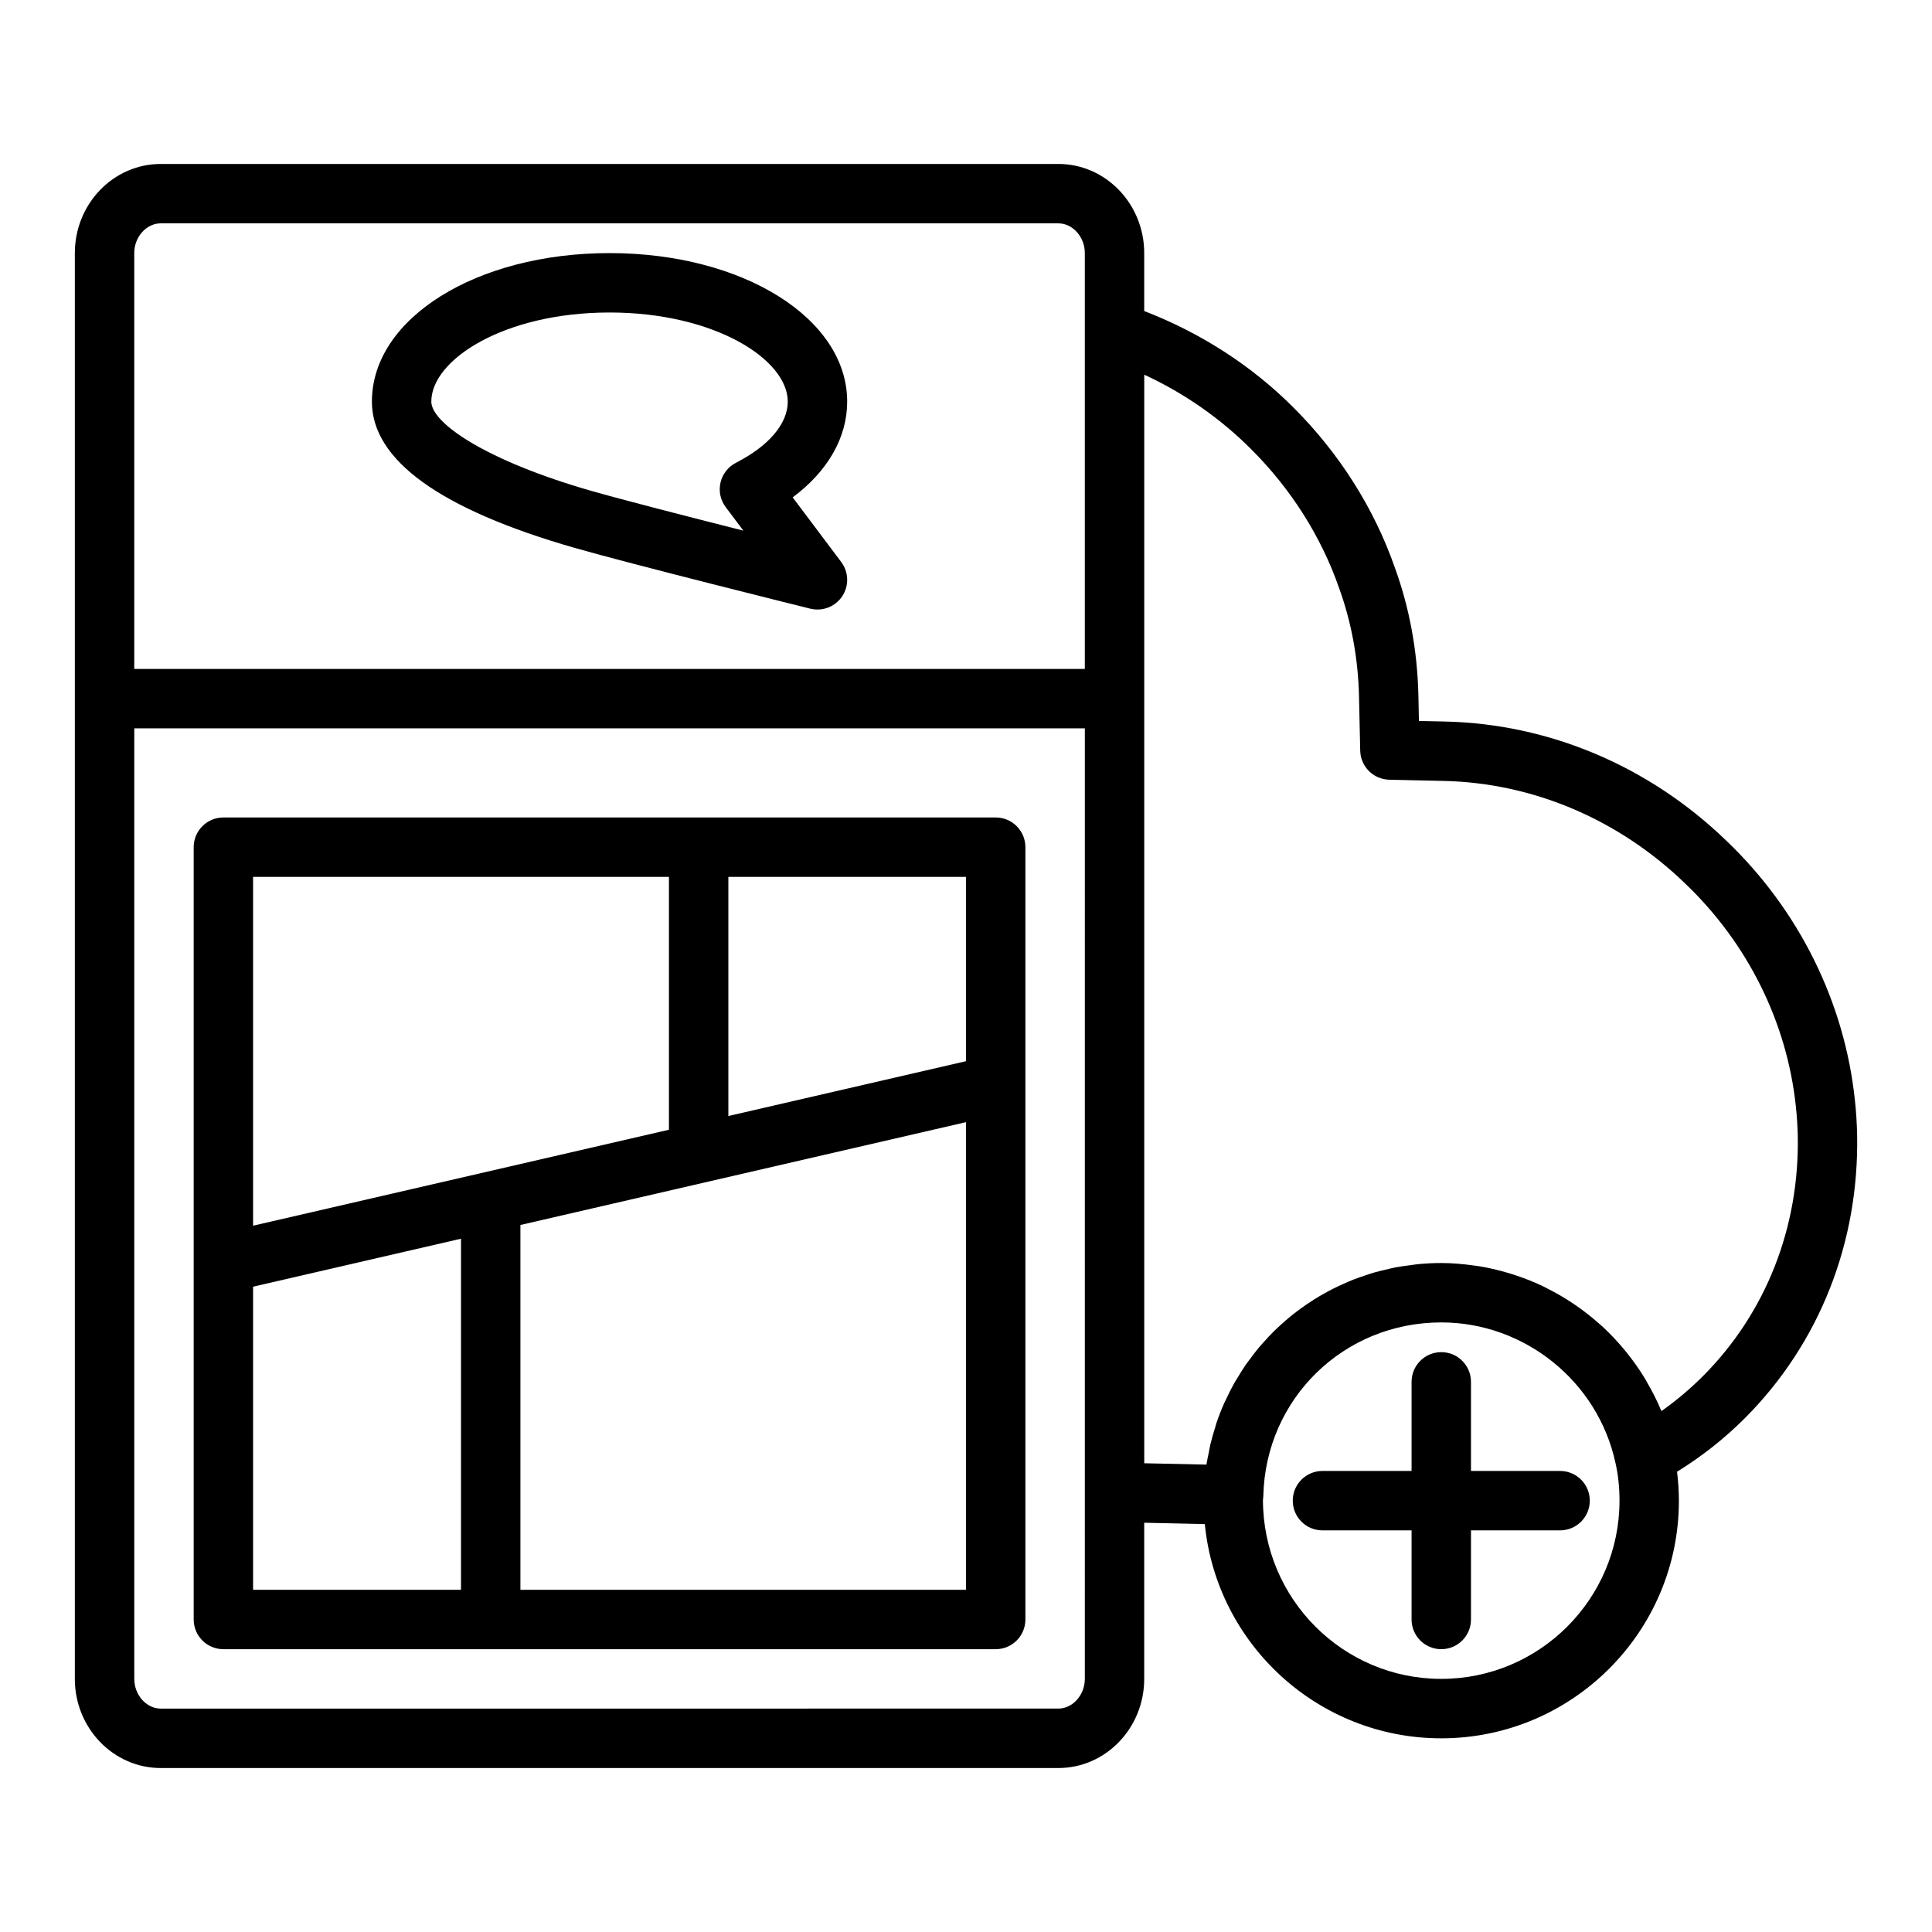
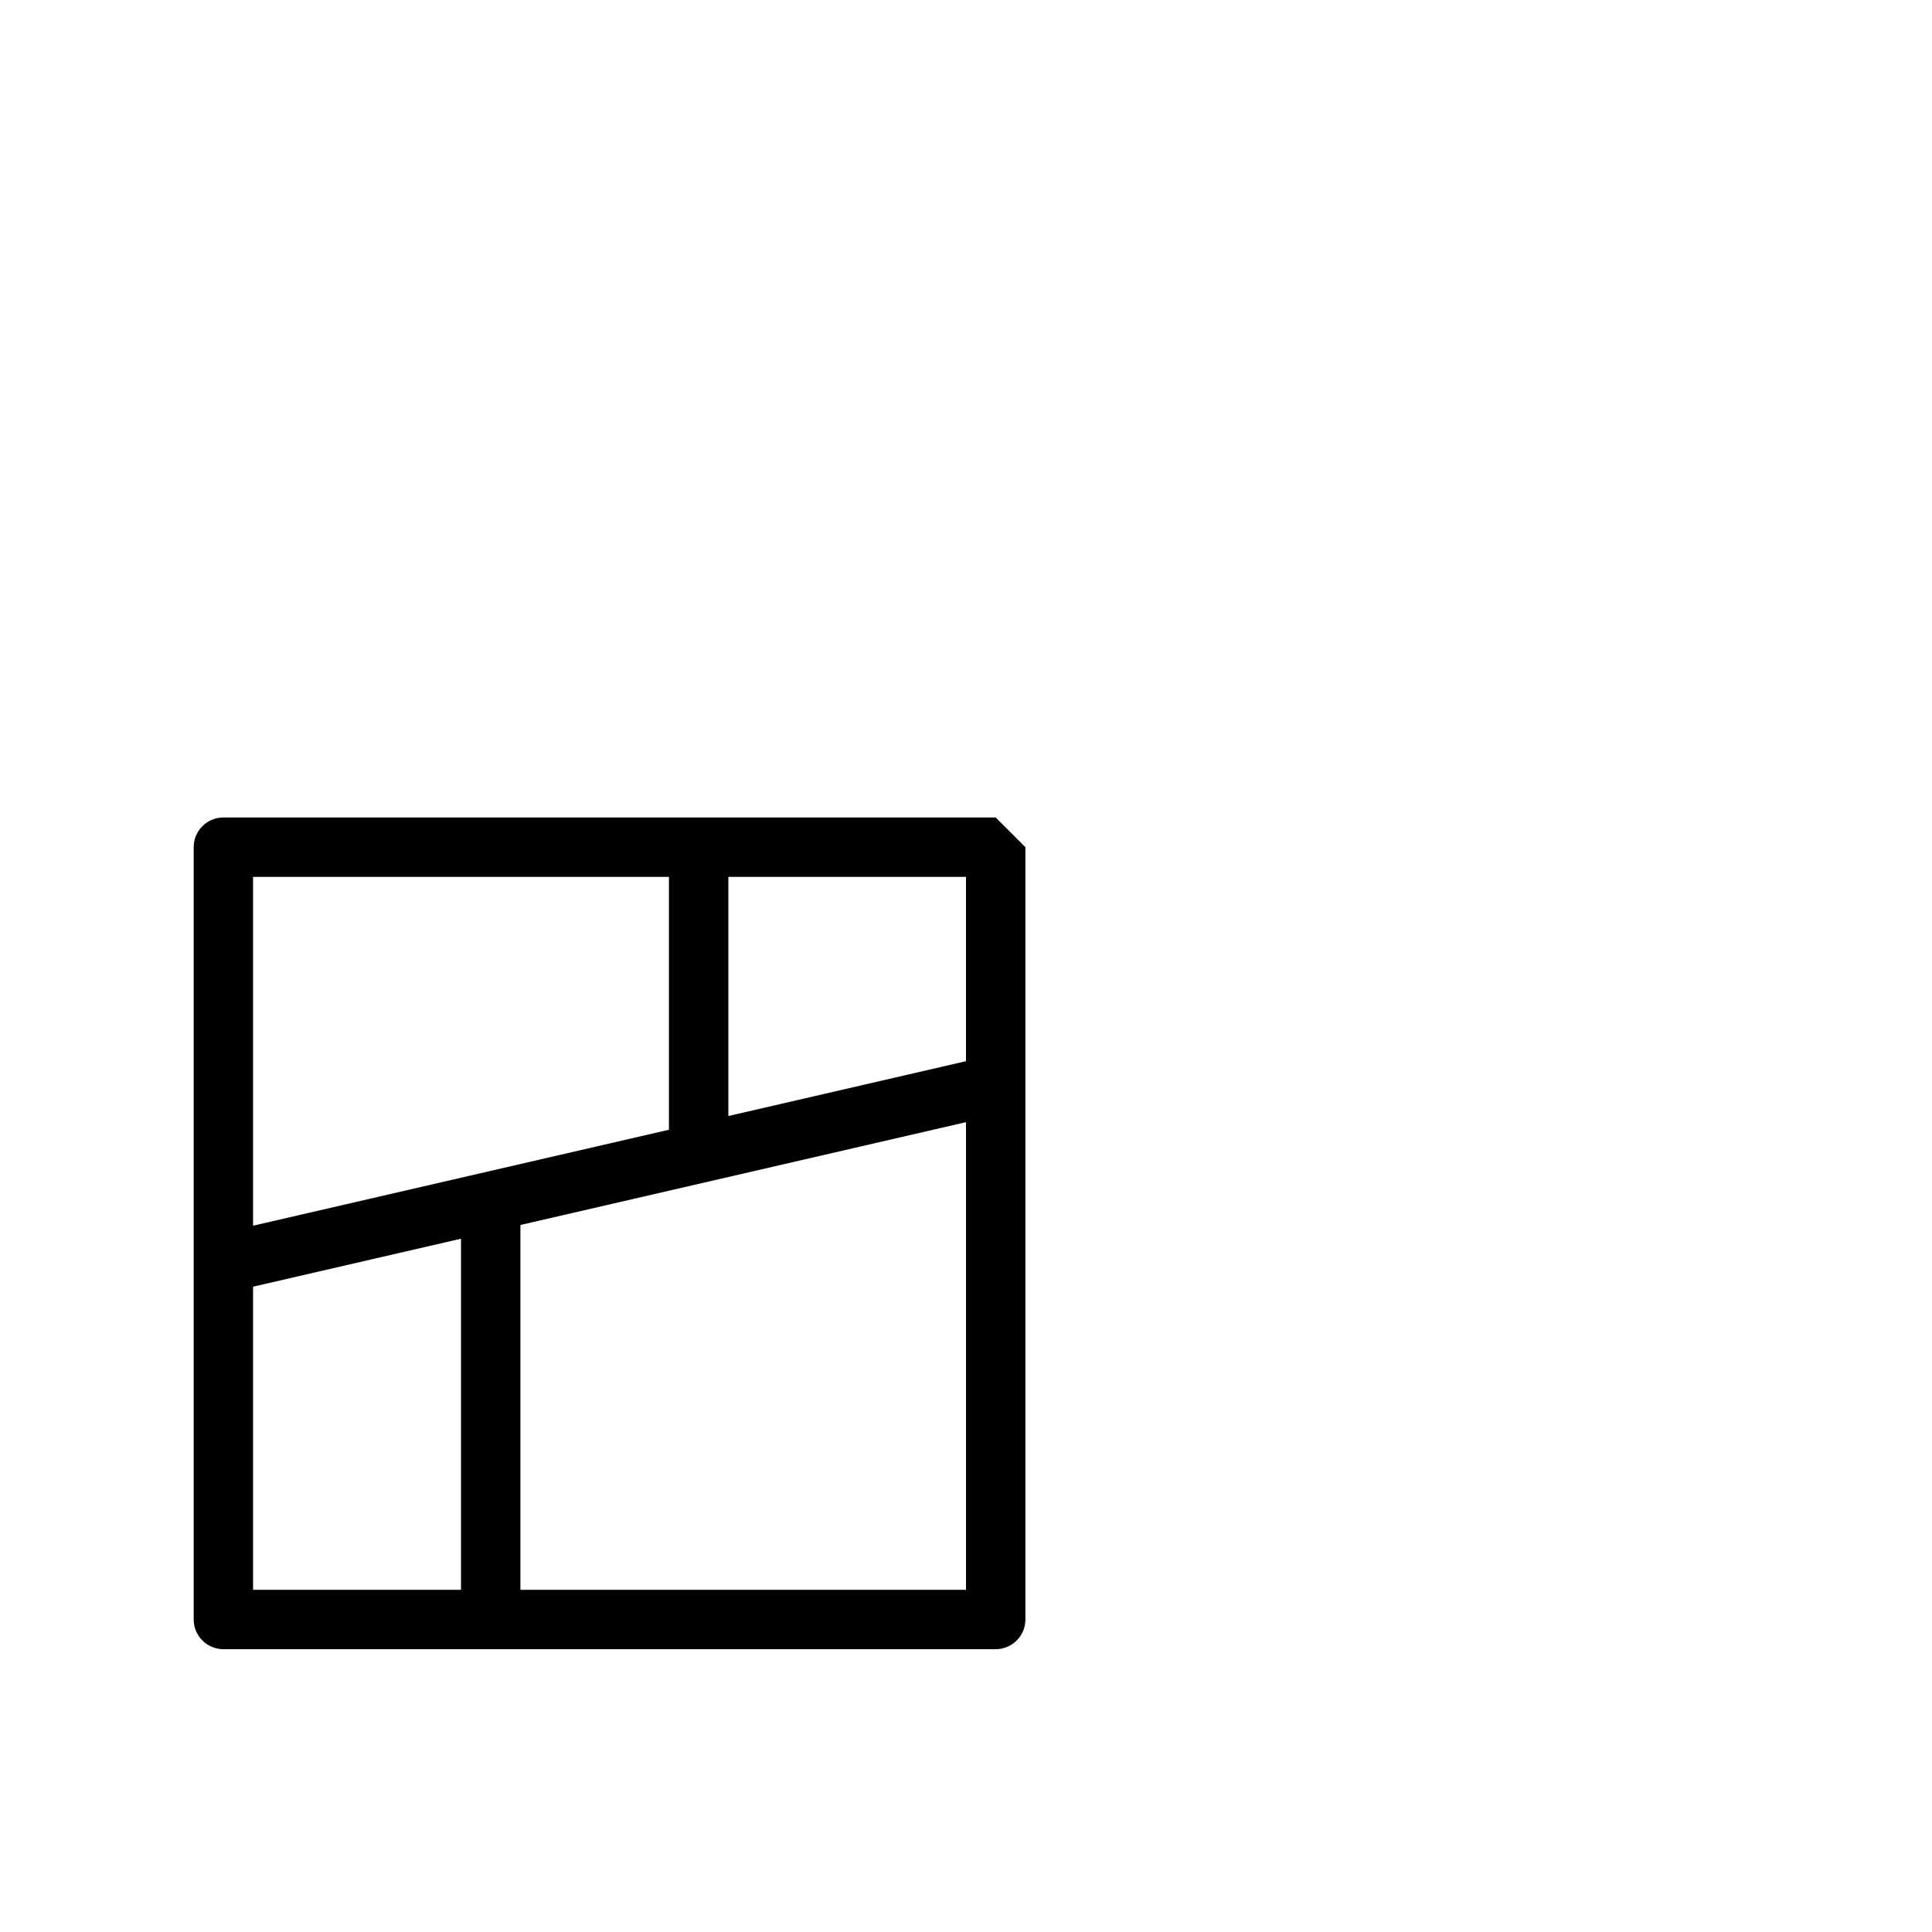
<svg xmlns="http://www.w3.org/2000/svg" fill="#000000" width="800px" height="800px" version="1.1" viewBox="144 144 512 512">
  <g>
-     <path d="m296.2 289.17c15.41 4.426 60.629 15.66 62.547 16.137 0.629 0.152 1.262 0.23 1.891 0.23 2.598 0 5.082-1.293 6.562-3.523 1.84-2.773 1.734-6.41-0.266-9.074l-12.863-17.129c9.273-6.906 14.441-15.844 14.441-25.379 0-22.07-27.664-39.359-62.977-39.359s-62.977 17.289-62.977 39.359c0 15.48 18.047 28.512 53.641 38.738zm9.336-62.355c27.836 0 47.23 12.445 47.23 23.617 0 5.848-5.008 11.754-13.738 16.215-2.066 1.059-3.562 2.977-4.086 5.238-0.527 2.262-0.023 4.641 1.371 6.5l4.684 6.238c-14.387-3.641-32.137-8.195-40.457-10.582-27.727-7.973-42.238-17.91-42.238-23.609 0-11.168 19.398-23.617 47.234-23.617z" />
-     <path d="m407.87 360.64h-204.67c-4.348 0-7.871 3.523-7.871 7.871v204.67c0 4.348 3.523 7.871 7.871 7.871h204.67c4.348 0 7.871-3.523 7.871-7.871v-204.67c0-4.348-3.523-7.875-7.871-7.875zm-7.871 64.586-62.977 14.531v-63.371h62.977zm-78.723-48.84v67.008l-110.21 25.43v-92.438zm-110.21 108.6 55.105-12.715v93.043h-55.105zm70.848 80.328v-96.68l118.08-27.25v123.93z" />
-     <path d="m557.44 533.82h-23.617v-23.617c0-4.348-3.523-7.871-7.871-7.871-4.348 0-7.871 3.523-7.871 7.871v23.617h-23.617c-4.348 0-7.871 3.523-7.871 7.871s3.523 7.871 7.871 7.871h23.617v23.617c0 4.348 3.523 7.871 7.871 7.871 4.348 0 7.871-3.523 7.871-7.871v-23.617h23.617c4.348 0 7.871-3.523 7.871-7.871 0.004-4.348-3.523-7.871-7.871-7.871z" />
-     <path d="m636.16 444.55c-0.004-0.02-0.004-0.043-0.004-0.062-0.082-2.969-0.258-5.934-0.59-8.949-2.731-25.961-14.848-50.391-34.086-68.762-20.496-19.793-47.035-31.004-74.727-31.57l-6.719-0.148-0.145-6.715c-0.254-11.871-2.375-23.34-6.266-33.992-5.445-15.594-14.691-30.207-26.723-42.234-11.227-11.297-24.891-19.984-39.672-25.691v-15.359c0-13.023-10.207-23.617-22.75-23.617h-237.89c-12.547 0-22.754 10.594-22.754 23.617v377.86c0 13.023 10.207 23.617 22.75 23.617h237.89c12.551 0 22.754-10.594 22.754-23.617v-41.387l16.059 0.359c3.129 31.824 30.031 56.773 62.66 56.773 34.723 0 62.977-28.25 62.977-62.977 0-2.641-0.188-5.195-0.488-7.676 6.449-3.973 12.504-8.719 18.031-14.246 19.719-19.801 30.262-46.516 29.691-75.219zm-449.57-241.36h237.89c3.797 0 7.008 3.606 7.008 7.871v110.21h-251.91v-110.21c0-4.266 3.211-7.871 7.008-7.871zm244.9 385.73c0 4.266-3.211 7.871-7.008 7.871l-237.89 0.004c-3.797 0-7.008-3.606-7.008-7.875v-251.9h251.91zm94.461 0c-26.047 0-47.23-21.188-47.258-47.461 0.059-0.359 0.094-0.715 0.102-1.078 0.617-25.75 21.332-45.926 47.156-45.926 22.094 0 41.5 15.629 46.172 37.262 0.703 3.07 1.062 6.426 1.062 9.973 0 26.047-21.188 47.23-47.234 47.23zm58.34-70.965c0-0.004-0.004-0.004-0.004-0.008-1.09-2.664-2.398-5.199-3.824-7.66-0.203-0.352-0.391-0.711-0.602-1.059-1.406-2.316-2.969-4.516-4.648-6.621-0.305-0.383-0.613-0.762-0.93-1.137-1.727-2.062-3.566-4.023-5.535-5.848-0.289-0.27-0.594-0.516-0.887-0.777-4.199-3.746-8.883-6.926-13.938-9.453-0.363-0.18-0.715-0.379-1.082-0.555-2.43-1.156-4.941-2.141-7.516-2.981-0.477-0.156-0.953-0.305-1.434-0.449-2.602-0.781-5.254-1.414-7.965-1.855-0.41-0.066-0.828-0.105-1.242-0.164-2.875-0.41-5.777-0.676-8.734-0.676-2.07 0-4.109 0.105-6.129 0.297-0.672 0.062-1.324 0.188-1.988 0.27-1.332 0.168-2.664 0.336-3.969 0.582-0.77 0.148-1.52 0.348-2.281 0.523-1.168 0.27-2.336 0.531-3.481 0.863-0.789 0.23-1.559 0.504-2.332 0.762-1.078 0.359-2.152 0.719-3.199 1.133-0.777 0.305-1.535 0.648-2.301 0.984-1.008 0.445-2.004 0.898-2.981 1.391-0.75 0.379-1.484 0.781-2.219 1.191-0.949 0.527-1.883 1.074-2.797 1.648-0.707 0.445-1.402 0.902-2.094 1.375-0.891 0.609-1.762 1.246-2.621 1.898-0.656 0.504-1.309 1.008-1.941 1.535-0.84 0.695-1.652 1.422-2.453 2.16-0.598 0.551-1.195 1.098-1.77 1.672-0.785 0.781-1.531 1.602-2.273 2.426-0.531 0.59-1.07 1.168-1.578 1.777-0.738 0.883-1.426 1.805-2.113 2.731-0.449 0.602-0.914 1.191-1.344 1.812-0.707 1.027-1.355 2.098-2 3.168-0.344 0.566-0.711 1.113-1.035 1.691-0.754 1.348-1.441 2.742-2.098 4.152-0.156 0.34-0.344 0.66-0.496 1.004-0.789 1.773-1.496 3.594-2.121 5.453-0.141 0.422-0.238 0.863-0.371 1.289-0.449 1.441-0.883 2.894-1.23 4.379-0.16 0.688-0.266 1.398-0.406 2.098-0.211 1.051-0.453 2.09-0.613 3.16l-16.484-0.359v-288.48c10.559 4.859 20.273 11.633 28.52 19.934 10.383 10.387 18.34 22.941 23.047 36.414 3.332 9.129 5.133 18.895 5.352 29.039l0.316 14.25c0.094 4.211 3.484 7.602 7.695 7.699l14.262 0.316c23.719 0.484 46.492 10.129 64.156 27.184 16.574 15.828 26.996 36.801 29.336 59.09 0.289 2.602 0.434 5.137 0.508 7.672 0.477 24.379-8.438 47.02-25.094 63.754-3.461 3.453-7.152 6.566-11.039 9.305z" />
+     <path d="m407.87 360.64h-204.67c-4.348 0-7.871 3.523-7.871 7.871v204.67c0 4.348 3.523 7.871 7.871 7.871h204.67c4.348 0 7.871-3.523 7.871-7.871v-204.67zm-7.871 64.586-62.977 14.531v-63.371h62.977zm-78.723-48.84v67.008l-110.21 25.43v-92.438zm-110.21 108.6 55.105-12.715v93.043h-55.105zm70.848 80.328v-96.68l118.08-27.25v123.93z" />
  </g>
</svg>